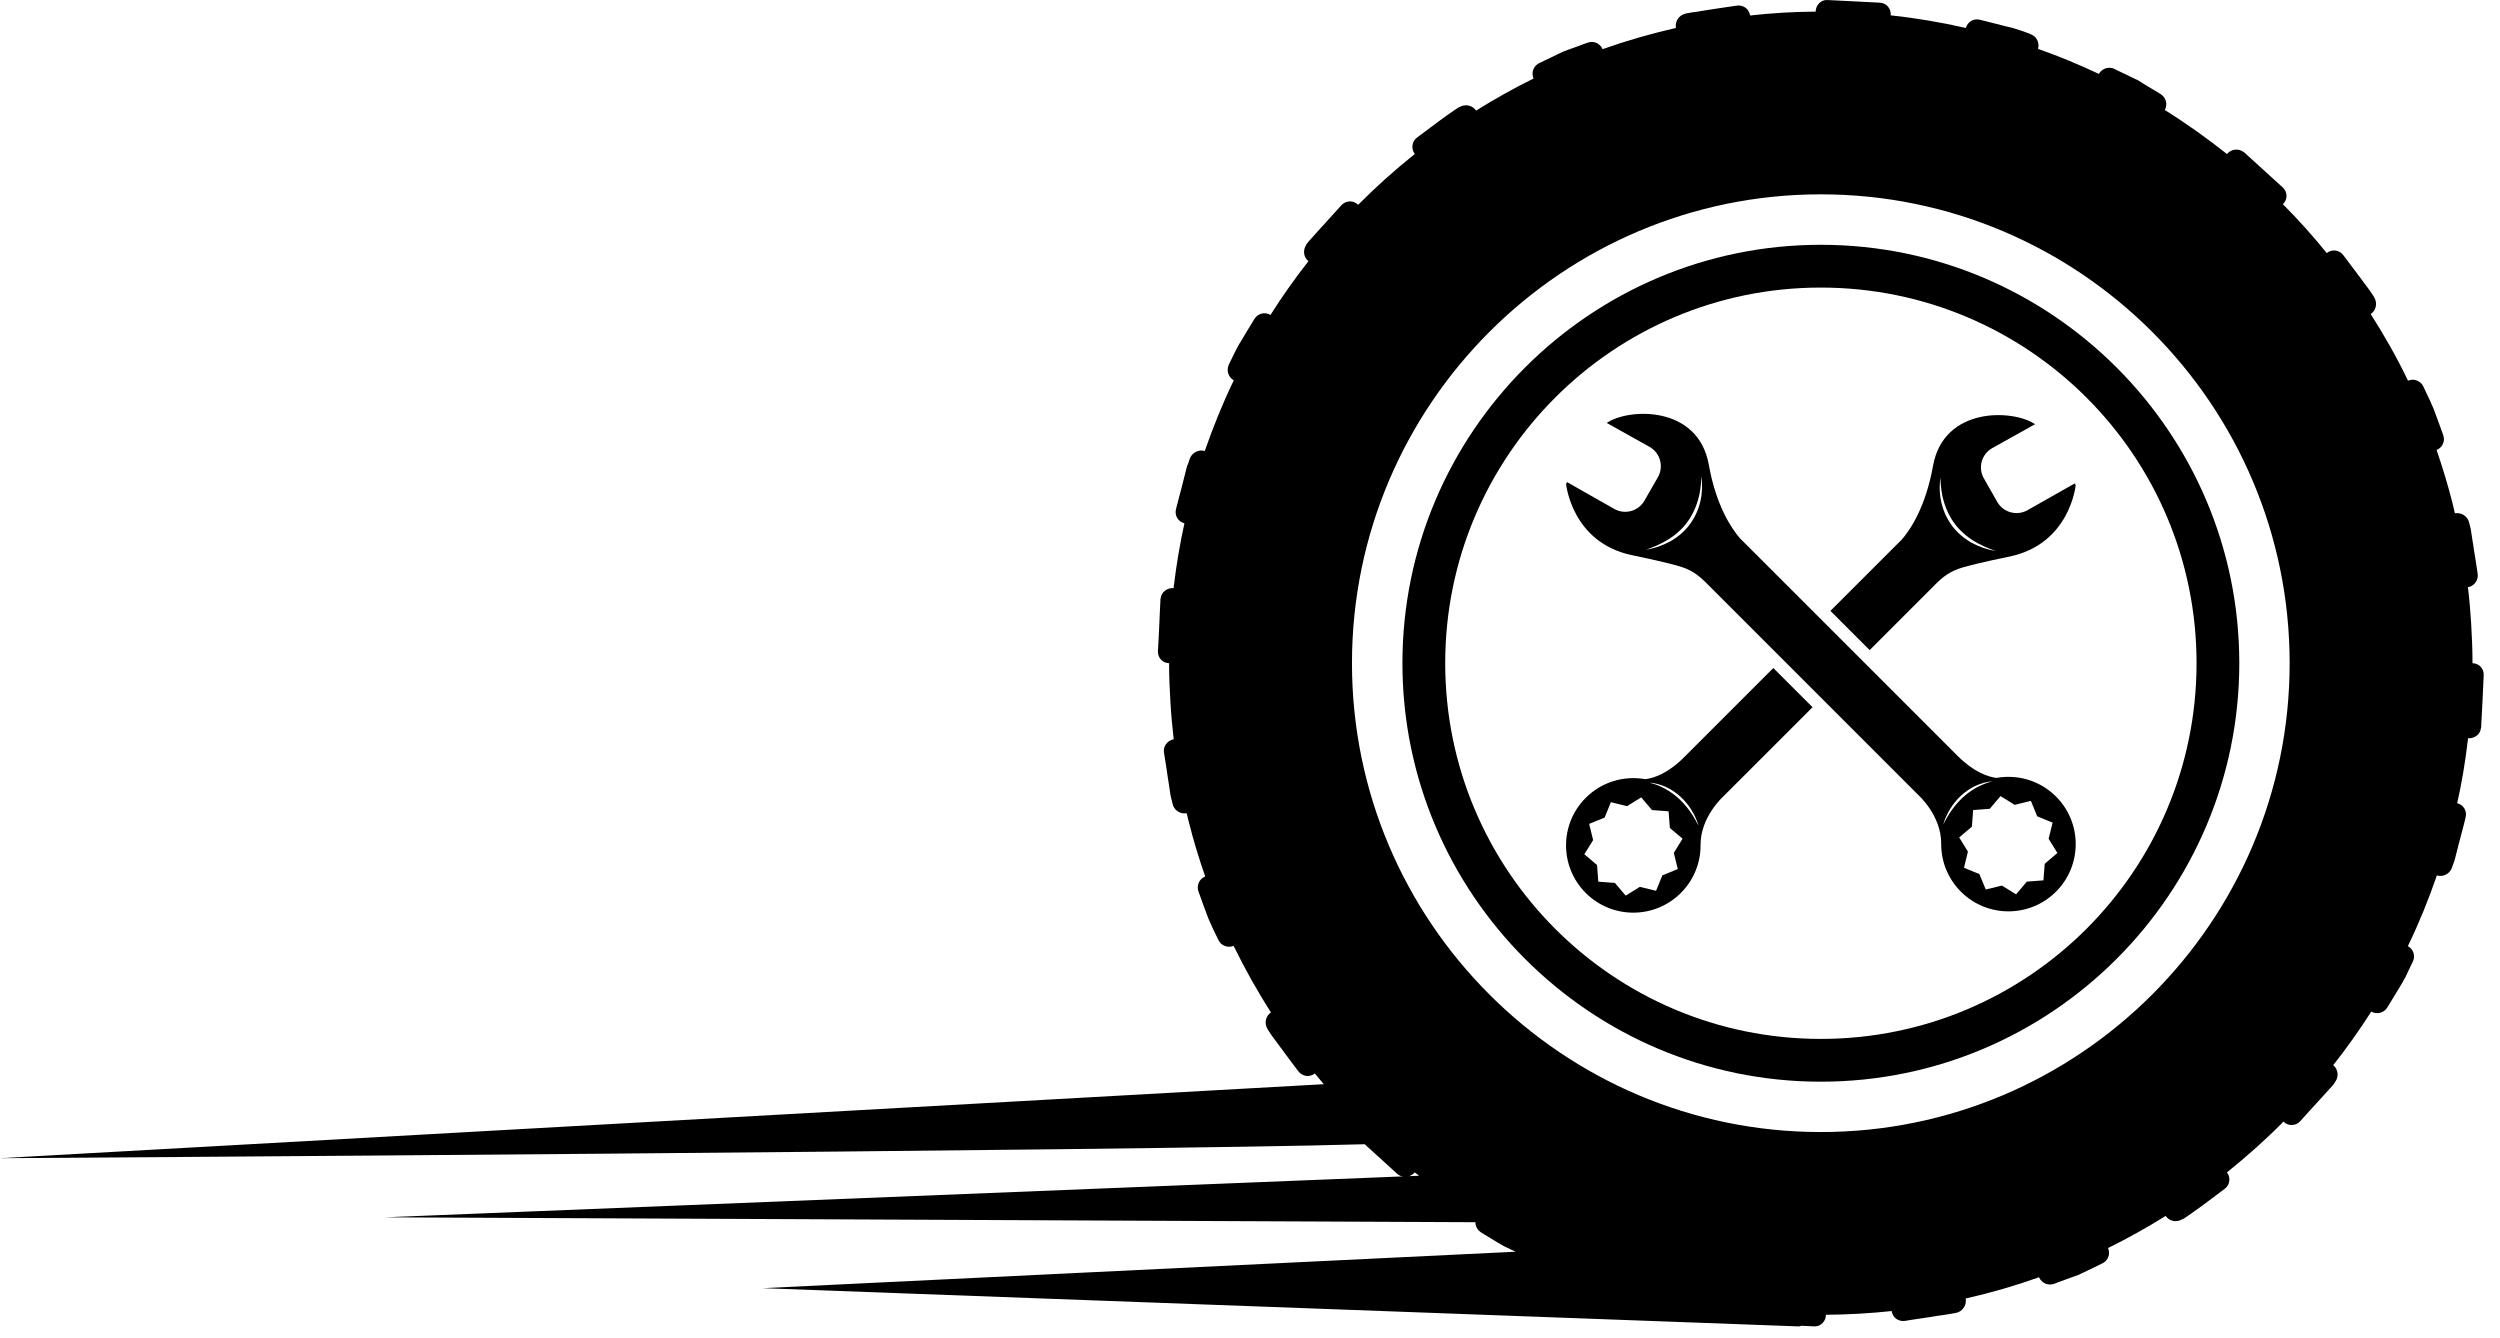
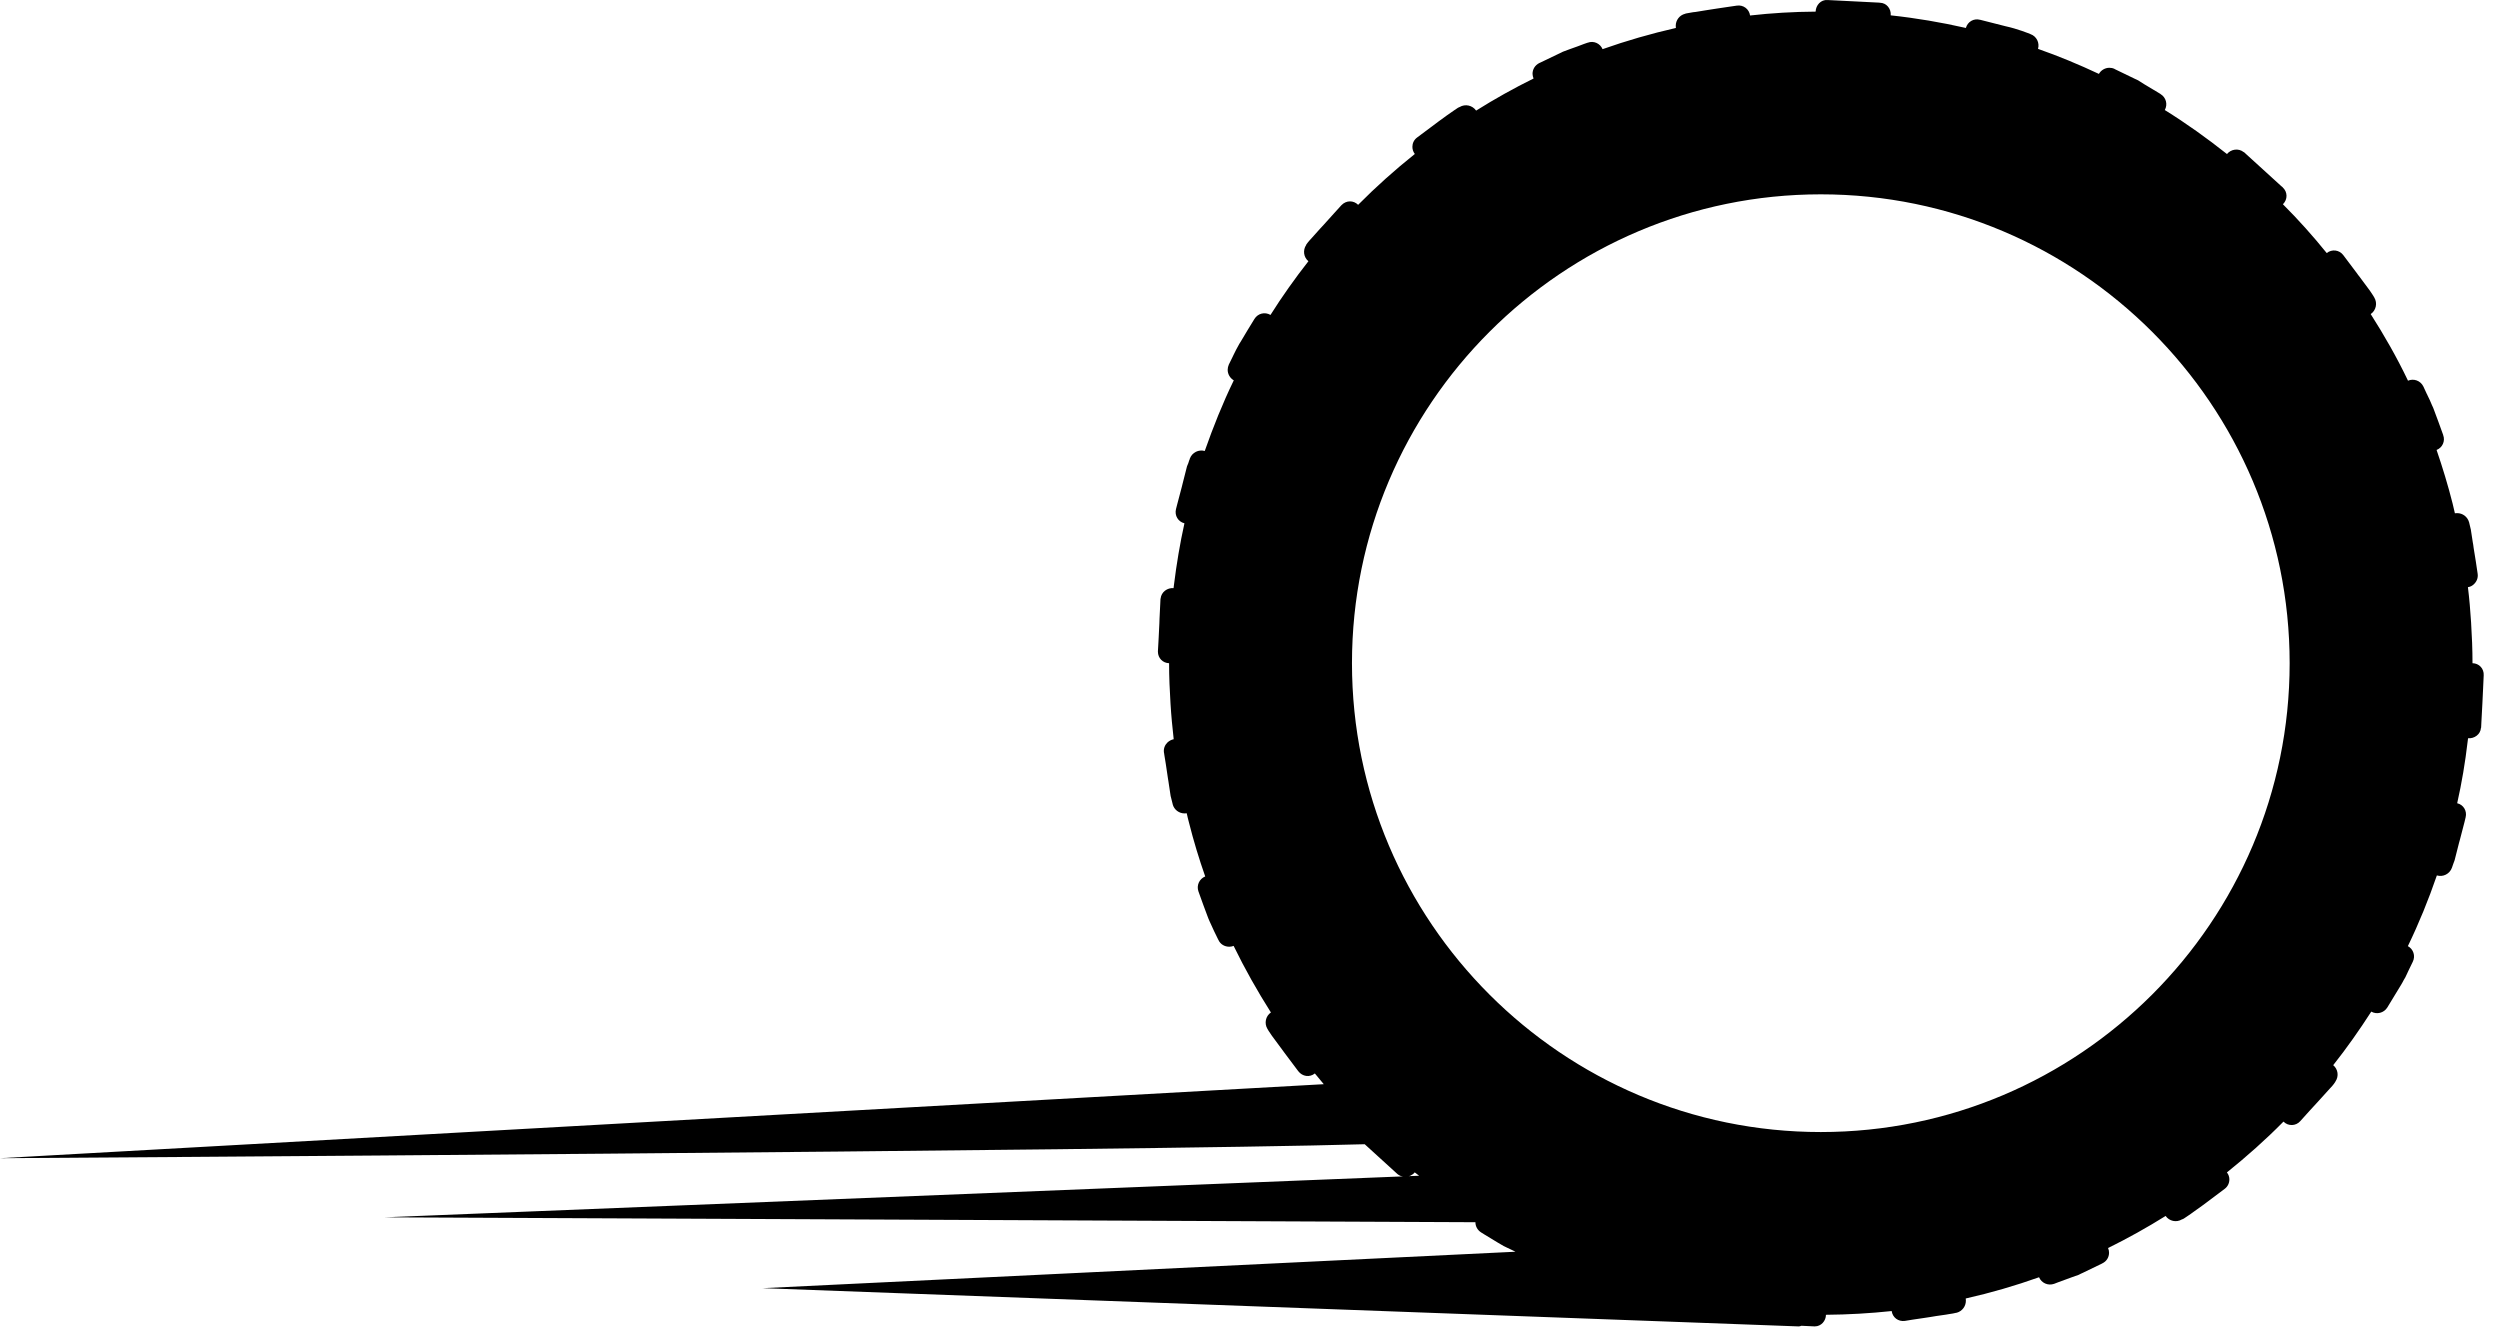
<svg xmlns="http://www.w3.org/2000/svg" width="71" height="38" viewBox="0 0 71 38" fill="none">
  <path d="M51.711 32.15C44.37 32.15 38.396 26.176 38.396 18.835C38.396 11.494 44.37 5.519 51.711 5.519C59.052 5.519 65.026 11.494 65.026 18.835C65.026 26.176 59.052 32.15 51.711 32.15ZM40.055 33.39C40.059 33.39 40.059 33.386 40.059 33.386C40.104 33.366 40.145 33.337 40.177 33.297H40.181C40.218 33.325 40.254 33.354 40.291 33.382C40.295 33.385 40.299 33.388 40.303 33.391L40.002 33.403C40.02 33.398 40.039 33.398 40.055 33.39ZM70.219 18.835C70.219 18.445 70.203 18.062 70.179 17.676C70.158 17.343 70.13 17.009 70.089 16.675C70.154 16.667 70.207 16.639 70.252 16.598C70.333 16.525 70.382 16.419 70.366 16.301C70.366 16.301 70.361 16.285 70.361 16.265C70.353 16.212 70.333 16.094 70.313 15.943C70.293 15.83 70.272 15.695 70.252 15.565C70.248 15.533 70.244 15.5 70.239 15.468C70.236 15.447 70.231 15.427 70.228 15.407C70.211 15.281 70.191 15.154 70.174 15.056V15.049C70.142 14.922 70.122 14.841 70.122 14.833C70.077 14.674 69.939 14.573 69.78 14.573C69.76 14.573 69.739 14.573 69.719 14.577C69.699 14.483 69.678 14.39 69.654 14.3C69.524 13.784 69.369 13.276 69.199 12.779C69.365 12.714 69.451 12.527 69.386 12.356V12.352C69.386 12.352 69.325 12.181 69.243 11.958C69.207 11.86 69.17 11.758 69.129 11.652C69.113 11.604 69.093 11.555 69.068 11.507C69.028 11.405 68.983 11.311 68.942 11.23C68.939 11.217 68.93 11.201 68.922 11.189C68.865 11.063 68.824 10.977 68.824 10.977C68.743 10.811 68.552 10.742 68.389 10.811C68.389 10.807 68.385 10.807 68.385 10.807C68.072 10.152 67.714 9.525 67.328 8.92C67.478 8.818 67.527 8.611 67.429 8.448C67.429 8.448 67.385 8.367 67.303 8.253C67.218 8.143 67.108 7.992 66.998 7.842C66.978 7.821 66.962 7.797 66.946 7.773C66.742 7.501 66.551 7.248 66.551 7.248C66.437 7.094 66.226 7.069 66.079 7.187C65.689 6.703 65.274 6.24 64.835 5.801L64.839 5.796C64.973 5.662 64.969 5.451 64.831 5.325V5.321L64.786 5.284L63.745 4.336L63.729 4.32H63.721C63.574 4.202 63.359 4.234 63.244 4.377V4.373C62.679 3.926 62.094 3.506 61.48 3.125C61.569 2.966 61.516 2.767 61.361 2.673C61.361 2.669 61.361 2.669 61.358 2.669C61.358 2.669 61.321 2.649 61.264 2.612C61.179 2.559 61.045 2.482 60.898 2.393C60.841 2.356 60.784 2.319 60.723 2.282C60.691 2.266 60.658 2.254 60.629 2.238C60.361 2.108 60.117 1.99 60.064 1.965C60.06 1.962 60.052 1.957 60.052 1.957C60.003 1.933 59.955 1.925 59.906 1.925C59.788 1.925 59.67 1.99 59.609 2.099C59.047 1.835 58.47 1.595 57.88 1.388C57.929 1.217 57.84 1.03 57.665 0.969C57.665 0.969 57.661 0.965 57.657 0.965C57.616 0.949 57.299 0.819 56.957 0.745C56.595 0.652 56.237 0.562 56.237 0.562H56.233C56.054 0.513 55.879 0.619 55.831 0.794C55.131 0.635 54.419 0.513 53.696 0.436C53.712 0.249 53.577 0.082 53.391 0.078L53.37 0.075L52.801 0.046L51.906 0.001H51.902C51.715 -0.015 51.569 0.147 51.564 0.33C50.934 0.334 50.312 0.371 49.702 0.44C49.677 0.258 49.511 0.131 49.324 0.16C49.324 0.16 49.238 0.172 49.104 0.192C49.01 0.208 48.897 0.225 48.774 0.241C48.714 0.253 48.653 0.261 48.592 0.269C48.534 0.278 48.486 0.286 48.433 0.294C48.331 0.31 48.242 0.326 48.157 0.339C48.136 0.343 48.108 0.347 48.083 0.347C47.99 0.363 47.916 0.375 47.88 0.383C47.868 0.387 47.855 0.392 47.855 0.392C47.697 0.432 47.591 0.574 47.591 0.733C47.591 0.753 47.591 0.774 47.595 0.794C46.884 0.957 46.192 1.156 45.513 1.396C45.444 1.233 45.261 1.148 45.09 1.213H45.086C45.086 1.213 45.045 1.229 44.98 1.25C44.891 1.286 44.744 1.339 44.582 1.396C44.52 1.421 44.456 1.445 44.386 1.469C44.35 1.49 44.309 1.506 44.269 1.526C44.033 1.64 43.817 1.741 43.744 1.778C43.728 1.786 43.715 1.791 43.715 1.791C43.593 1.852 43.524 1.97 43.524 2.095C43.524 2.14 43.536 2.185 43.553 2.23C42.992 2.506 42.447 2.812 41.922 3.141C41.816 2.99 41.613 2.945 41.454 3.039C41.45 3.039 41.434 3.047 41.409 3.059C41.381 3.076 41.344 3.1 41.3 3.132C41.242 3.169 41.174 3.218 41.1 3.271C41.027 3.324 40.946 3.385 40.865 3.442C40.559 3.669 40.246 3.905 40.246 3.905C40.157 3.97 40.112 4.068 40.112 4.169C40.112 4.239 40.133 4.312 40.181 4.373C39.616 4.825 39.079 5.304 38.571 5.817C38.505 5.752 38.424 5.719 38.339 5.719C38.253 5.719 38.164 5.756 38.095 5.829C38.095 5.829 38.01 5.926 37.888 6.057C37.802 6.154 37.7 6.268 37.595 6.382C37.562 6.415 37.534 6.451 37.501 6.484C37.501 6.488 37.497 6.492 37.493 6.492C37.403 6.59 37.318 6.687 37.253 6.76C37.156 6.862 37.102 6.939 37.102 6.939C37.099 6.943 37.099 6.951 37.094 6.96C36.997 7.106 37.021 7.305 37.159 7.419C36.777 7.907 36.415 8.415 36.082 8.944C35.923 8.851 35.724 8.899 35.626 9.058C35.626 9.058 35.541 9.196 35.427 9.383C35.37 9.477 35.305 9.586 35.24 9.697C35.207 9.741 35.187 9.786 35.159 9.835C35.142 9.868 35.122 9.9 35.106 9.932C35.078 9.985 35.057 10.034 35.033 10.079C35.024 10.099 35.012 10.127 35 10.148C34.951 10.254 34.915 10.327 34.902 10.347C34.902 10.351 34.898 10.355 34.898 10.355C34.878 10.404 34.866 10.453 34.866 10.502C34.866 10.624 34.931 10.738 35.041 10.803C35.041 10.803 35.037 10.803 35.037 10.807C34.723 11.453 34.455 12.125 34.215 12.808C34.044 12.759 33.857 12.848 33.792 13.023C33.792 13.023 33.788 13.027 33.788 13.04C33.78 13.056 33.764 13.097 33.748 13.154C33.735 13.178 33.723 13.21 33.711 13.243C33.678 13.377 33.63 13.556 33.585 13.739C33.577 13.768 33.569 13.796 33.564 13.825C33.511 14.024 33.463 14.215 33.43 14.333C33.41 14.41 33.398 14.459 33.398 14.459C33.353 14.642 33.459 14.817 33.638 14.862C33.511 15.435 33.414 16.017 33.341 16.606C33.337 16.639 33.333 16.671 33.329 16.703C33.154 16.687 32.979 16.814 32.962 16.997C32.962 17.001 32.962 17.001 32.958 17.005L32.95 17.172L32.93 17.578V17.582L32.926 17.704L32.906 18.115L32.885 18.493V18.509C32.885 18.689 33.024 18.831 33.202 18.835C33.202 19.226 33.219 19.607 33.243 19.99C33.263 20.327 33.296 20.661 33.333 20.994C33.268 21.006 33.211 21.039 33.162 21.08C33.085 21.153 33.04 21.255 33.056 21.372C33.056 21.372 33.064 21.401 33.068 21.446C33.076 21.507 33.093 21.592 33.109 21.698C33.125 21.82 33.15 21.963 33.17 22.109C33.174 22.141 33.182 22.174 33.186 22.206C33.191 22.227 33.191 22.243 33.194 22.263C33.215 22.393 33.231 22.515 33.247 22.613C33.247 22.617 33.251 22.621 33.251 22.625C33.28 22.747 33.3 22.829 33.304 22.837V22.841C33.345 22.999 33.487 23.101 33.642 23.101C33.662 23.101 33.682 23.101 33.703 23.097C33.723 23.187 33.743 23.276 33.768 23.365C33.898 23.882 34.052 24.39 34.228 24.891C34.061 24.96 33.975 25.143 34.036 25.317C34.036 25.317 34.097 25.484 34.174 25.7C34.211 25.797 34.252 25.908 34.292 26.017C34.309 26.07 34.333 26.119 34.353 26.167C34.398 26.265 34.439 26.358 34.48 26.444C34.487 26.456 34.496 26.473 34.5 26.485C34.544 26.574 34.577 26.643 34.593 26.676C34.597 26.688 34.602 26.692 34.602 26.692C34.658 26.819 34.781 26.887 34.911 26.887C34.951 26.887 34.996 26.879 35.037 26.863V26.867C35.354 27.518 35.708 28.144 36.094 28.754C35.944 28.855 35.899 29.063 35.996 29.222C35.996 29.222 36.041 29.303 36.123 29.417C36.204 29.531 36.313 29.677 36.427 29.828C36.444 29.852 36.464 29.877 36.48 29.901C36.684 30.169 36.871 30.422 36.871 30.422C36.989 30.576 37.196 30.604 37.342 30.486C37.424 30.588 37.509 30.69 37.595 30.791L0 32.893C0.539 32.89 32.275 32.687 38.758 32.496L39.681 33.337L39.697 33.35C39.697 33.35 39.701 33.35 39.701 33.354C39.726 33.37 39.75 33.386 39.774 33.395C39.797 33.405 39.823 33.404 39.848 33.409L10.919 34.572L41.902 34.711C41.901 34.822 41.957 34.933 42.064 35.001C42.064 35.001 42.101 35.025 42.162 35.062C42.247 35.111 42.377 35.192 42.524 35.282C42.581 35.314 42.642 35.35 42.703 35.387C42.731 35.403 42.764 35.419 42.796 35.432C42.865 35.464 42.93 35.497 42.992 35.525C43.008 35.534 43.022 35.541 43.038 35.549L21.66 36.584L51.081 37.67C51.111 37.67 51.135 37.663 51.155 37.652H51.158L51.52 37.669H51.544C51.719 37.669 51.857 37.514 51.857 37.34C52.487 37.335 53.11 37.299 53.724 37.234C53.749 37.417 53.911 37.539 54.098 37.514C54.098 37.514 54.188 37.498 54.318 37.478C54.411 37.465 54.525 37.445 54.651 37.429C54.712 37.421 54.773 37.408 54.834 37.401C54.887 37.392 54.936 37.384 54.985 37.376C55.09 37.36 55.184 37.347 55.269 37.335C55.294 37.331 55.318 37.327 55.338 37.323C55.436 37.311 55.505 37.295 55.542 37.286C55.559 37.282 55.566 37.282 55.566 37.282H55.57C55.729 37.238 55.831 37.095 55.831 36.941C55.831 36.916 55.831 36.896 55.827 36.876H55.831C56.538 36.717 57.234 36.514 57.909 36.274C57.978 36.436 58.161 36.522 58.336 36.461C58.336 36.461 58.377 36.445 58.442 36.42C58.535 36.388 58.678 36.335 58.84 36.274C58.905 36.249 58.97 36.225 59.035 36.205C59.076 36.184 59.113 36.164 59.153 36.148C59.397 36.03 59.617 35.924 59.682 35.892C59.698 35.888 59.706 35.879 59.706 35.879C59.828 35.822 59.897 35.704 59.897 35.578C59.897 35.534 59.889 35.489 59.869 35.444C60.431 35.167 60.975 34.863 61.504 34.533C61.605 34.68 61.809 34.728 61.968 34.63H61.972C61.976 34.63 61.992 34.623 62.017 34.61C62.041 34.594 62.078 34.569 62.126 34.537C62.183 34.501 62.248 34.452 62.322 34.399C62.399 34.346 62.48 34.289 62.561 34.228C62.867 34 63.18 33.764 63.18 33.764C63.269 33.699 63.314 33.598 63.314 33.496C63.314 33.427 63.293 33.358 63.244 33.297C63.806 32.845 64.347 32.366 64.851 31.853L64.855 31.857C64.985 31.987 65.201 31.983 65.327 31.841C65.327 31.841 65.441 31.715 65.587 31.552C65.665 31.471 65.746 31.381 65.827 31.291C65.851 31.263 65.872 31.239 65.896 31.215C65.908 31.202 65.921 31.186 65.933 31.174C66.022 31.076 66.104 30.983 66.173 30.909C66.27 30.812 66.319 30.73 66.319 30.73C66.323 30.726 66.323 30.718 66.327 30.714C66.429 30.564 66.4 30.364 66.263 30.251C66.649 29.763 67.007 29.254 67.344 28.73C67.499 28.819 67.702 28.77 67.8 28.612C67.8 28.612 67.885 28.473 67.995 28.291C68.056 28.193 68.121 28.083 68.186 27.977C68.215 27.932 68.239 27.884 68.263 27.839C68.279 27.806 68.304 27.774 68.32 27.741V27.737C68.344 27.684 68.369 27.64 68.389 27.591C68.401 27.57 68.414 27.542 68.422 27.522C68.483 27.4 68.523 27.314 68.523 27.314C68.605 27.148 68.54 26.956 68.385 26.871V26.867C68.698 26.22 68.971 25.549 69.207 24.862C69.382 24.915 69.569 24.821 69.634 24.646C69.634 24.646 69.634 24.642 69.638 24.634C69.642 24.618 69.658 24.578 69.678 24.52C69.686 24.492 69.699 24.463 69.711 24.431C69.748 24.293 69.792 24.114 69.837 23.935C69.845 23.906 69.853 23.878 69.862 23.845C69.91 23.65 69.959 23.463 69.992 23.345C70.012 23.264 70.024 23.211 70.024 23.211C70.069 23.032 69.963 22.853 69.784 22.812C69.914 22.235 70.012 21.653 70.081 21.059C70.085 21.027 70.089 20.998 70.093 20.966C70.269 20.982 70.447 20.856 70.459 20.673C70.459 20.669 70.464 20.669 70.464 20.665L70.472 20.498L70.5 19.974L70.52 19.555L70.537 19.181C70.549 18.989 70.406 18.838 70.219 18.835Z" fill="black" />
-   <path d="M51.711 29.505C45.819 29.505 41.044 24.726 41.044 18.834C41.044 12.942 45.819 8.167 51.711 8.167C57.603 8.167 62.382 12.942 62.382 18.834C62.382 24.726 57.603 29.505 51.711 29.505ZM51.711 6.952C45.159 6.952 39.829 12.282 39.829 18.834C39.829 25.386 45.159 30.72 51.711 30.72C58.263 30.72 63.596 25.386 63.596 18.834C63.596 12.282 58.263 6.952 51.711 6.952Z" fill="black" />
-   <path d="M57.256 25.399L56.854 25.15L56.395 25.262L56.215 24.824L55.777 24.645L55.889 24.185L55.641 23.783L56.002 23.477L56.037 23.005L56.509 22.97L56.815 22.609L57.217 22.858L57.677 22.745L57.856 23.183L58.294 23.362L58.181 23.822L58.43 24.225L58.07 24.531L58.034 25.002L57.563 25.038L57.256 25.399ZM56.349 22.266C56.274 22.295 56.202 22.329 56.132 22.367C55.993 22.444 55.864 22.538 55.747 22.645C55.631 22.753 55.525 22.872 55.433 23.003C55.341 23.133 55.26 23.272 55.185 23.416C55.232 23.261 55.301 23.111 55.386 22.972C55.472 22.832 55.577 22.703 55.698 22.592C55.82 22.481 55.958 22.387 56.107 22.317C56.181 22.282 56.258 22.254 56.337 22.232C56.416 22.211 56.497 22.195 56.578 22.194C56.499 22.211 56.423 22.236 56.349 22.266ZM47.727 15.173C47.682 15.213 47.631 15.248 47.582 15.285C47.557 15.301 47.531 15.317 47.505 15.334L47.466 15.358L47.426 15.379C47.213 15.496 46.981 15.574 46.745 15.613C46.971 15.535 47.189 15.44 47.388 15.315L47.425 15.292L47.461 15.266C47.485 15.249 47.509 15.233 47.533 15.216C47.578 15.179 47.625 15.145 47.667 15.104C47.712 15.066 47.752 15.024 47.792 14.983L47.849 14.917L47.864 14.9L47.877 14.883L47.903 14.849C48.045 14.664 48.148 14.452 48.216 14.227C48.25 14.115 48.275 14 48.291 13.883C48.3 13.824 48.306 13.765 48.31 13.706C48.312 13.677 48.314 13.647 48.315 13.617C48.316 13.587 48.316 13.557 48.315 13.527C48.327 13.586 48.333 13.646 48.337 13.706C48.34 13.766 48.34 13.827 48.338 13.887C48.332 14.008 48.317 14.129 48.288 14.247C48.261 14.365 48.22 14.481 48.169 14.592C48.117 14.703 48.053 14.808 47.98 14.906L47.951 14.943L47.937 14.961L47.922 14.978L47.861 15.047C47.817 15.09 47.775 15.135 47.727 15.173ZM58.391 22.622C57.931 22.162 57.295 21.986 56.7 22.092C56.465 22.064 56.065 21.936 55.591 21.463L49.438 15.31L49.436 15.313C49.177 15.019 48.739 14.371 48.53 13.198C48.227 11.502 46.245 11.589 45.632 12.012L46.845 12.69C47.157 12.864 47.262 13.264 47.075 13.568L46.694 14.233C46.518 14.522 46.145 14.62 45.85 14.456L44.502 13.691C44.486 13.726 44.477 13.746 44.477 13.746C44.477 13.746 44.636 15.405 46.342 15.766C46.342 15.766 47.226 15.946 47.677 16.077C48.054 16.185 48.25 16.35 48.461 16.559L54.065 22.163C54.324 22.422 54.478 22.576 54.478 22.576C54.478 22.576 55.136 23.16 55.13 23.96C55.128 24.207 55.174 24.453 55.267 24.686C55.361 24.918 55.501 25.135 55.689 25.323C56.435 26.069 57.645 26.069 58.391 25.323C59.136 24.577 59.137 23.368 58.391 22.622Z" fill="black" />
-   <path d="M47.993 23.039C47.901 22.909 47.795 22.79 47.679 22.681C47.562 22.575 47.434 22.48 47.294 22.404C47.224 22.366 47.152 22.331 47.078 22.301C47.004 22.273 46.927 22.247 46.848 22.231C46.929 22.232 47.01 22.247 47.089 22.269C47.168 22.291 47.245 22.318 47.319 22.354C47.469 22.424 47.607 22.517 47.728 22.628C47.849 22.74 47.955 22.868 48.04 23.009C48.126 23.148 48.194 23.296 48.241 23.452C48.167 23.309 48.085 23.169 47.993 23.039ZM47.536 24.222L47.649 24.681L47.211 24.86L47.032 25.299L46.572 25.186L46.17 25.436L45.863 25.075L45.392 25.039L45.356 24.567L44.995 24.26L45.245 23.859L45.132 23.398L45.571 23.22L45.749 22.782L46.209 22.895L46.611 22.645L46.917 23.006L47.388 23.041L47.424 23.514L47.785 23.819L47.536 24.222ZM47.835 21.499C47.362 21.973 46.962 22.1 46.726 22.129C46.131 22.022 45.495 22.198 45.035 22.659C44.289 23.404 44.289 24.614 45.035 25.36C45.782 26.106 46.99 26.106 47.736 25.36C47.925 25.172 48.066 24.954 48.158 24.722C48.252 24.49 48.299 24.242 48.296 23.997C48.29 23.197 48.948 22.613 48.948 22.613C48.948 22.613 49.102 22.458 49.361 22.2L51.476 20.085L50.362 18.972L47.835 21.499ZM56 15.417L55.959 15.395L55.921 15.37C55.895 15.354 55.869 15.337 55.844 15.32C55.795 15.285 55.745 15.25 55.699 15.209C55.651 15.171 55.609 15.126 55.565 15.083L55.504 15.015L55.489 14.997L55.475 14.979L55.446 14.943C55.373 14.844 55.31 14.739 55.257 14.629C55.206 14.517 55.165 14.402 55.138 14.283C55.109 14.165 55.094 14.045 55.089 13.924C55.086 13.864 55.086 13.803 55.09 13.743C55.094 13.683 55.098 13.623 55.111 13.564C55.111 13.594 55.111 13.624 55.112 13.654C55.113 13.683 55.114 13.713 55.116 13.743C55.12 13.802 55.126 13.861 55.135 13.919C55.151 14.036 55.176 14.152 55.21 14.264C55.278 14.489 55.381 14.7 55.523 14.885L55.549 14.92L55.563 14.937L55.577 14.953L55.634 15.02C55.675 15.06 55.714 15.102 55.759 15.14C55.801 15.182 55.848 15.216 55.893 15.252C55.916 15.27 55.941 15.286 55.965 15.303L56.001 15.328L56.038 15.352C56.236 15.476 56.455 15.571 56.681 15.649C56.445 15.611 56.213 15.533 56 15.417ZM58.925 13.728L57.576 14.492C57.281 14.656 56.908 14.558 56.731 14.27L56.352 13.604C56.164 13.3 56.269 12.901 56.58 12.726L57.795 12.048C57.181 11.625 55.199 11.537 54.897 13.234C54.687 14.408 54.249 15.055 53.99 15.349L53.988 15.346L51.984 17.349L53.098 18.463L54.965 16.596C55.176 16.386 55.372 16.222 55.749 16.113C56.2 15.982 57.084 15.803 57.084 15.803C58.79 15.441 58.949 13.782 58.949 13.782C58.949 13.782 58.94 13.763 58.925 13.728Z" fill="black" />
</svg>